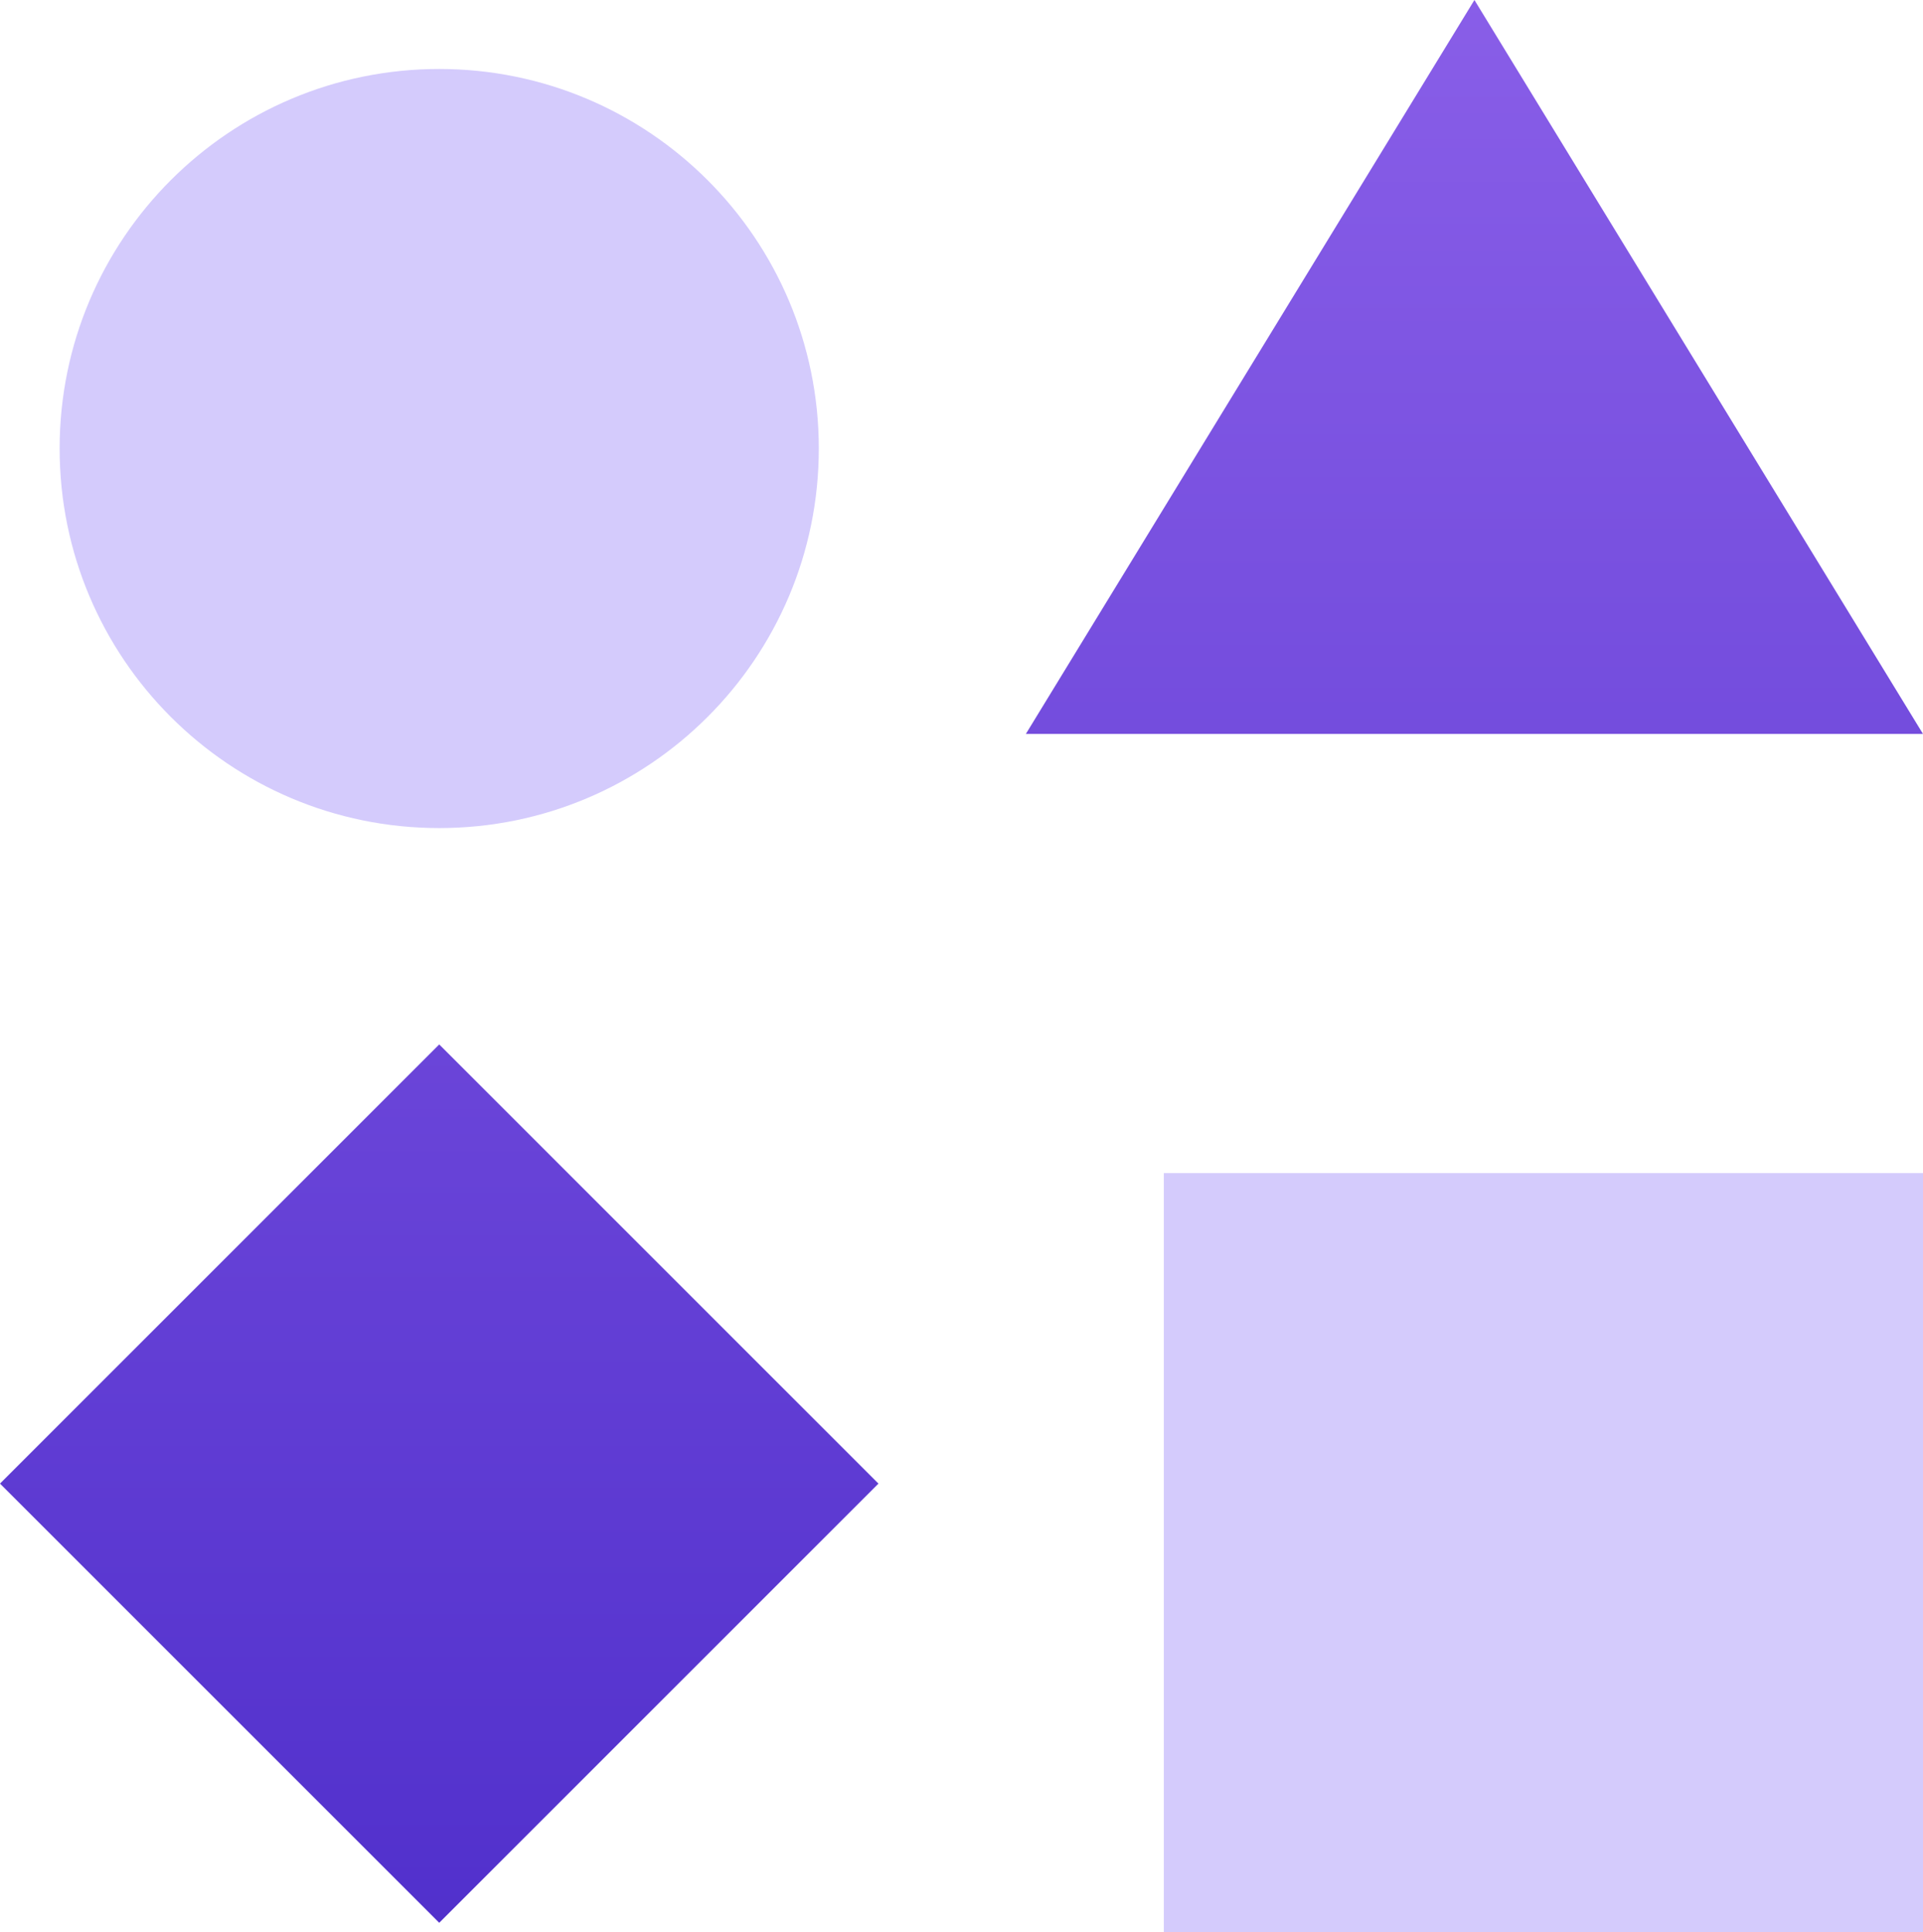
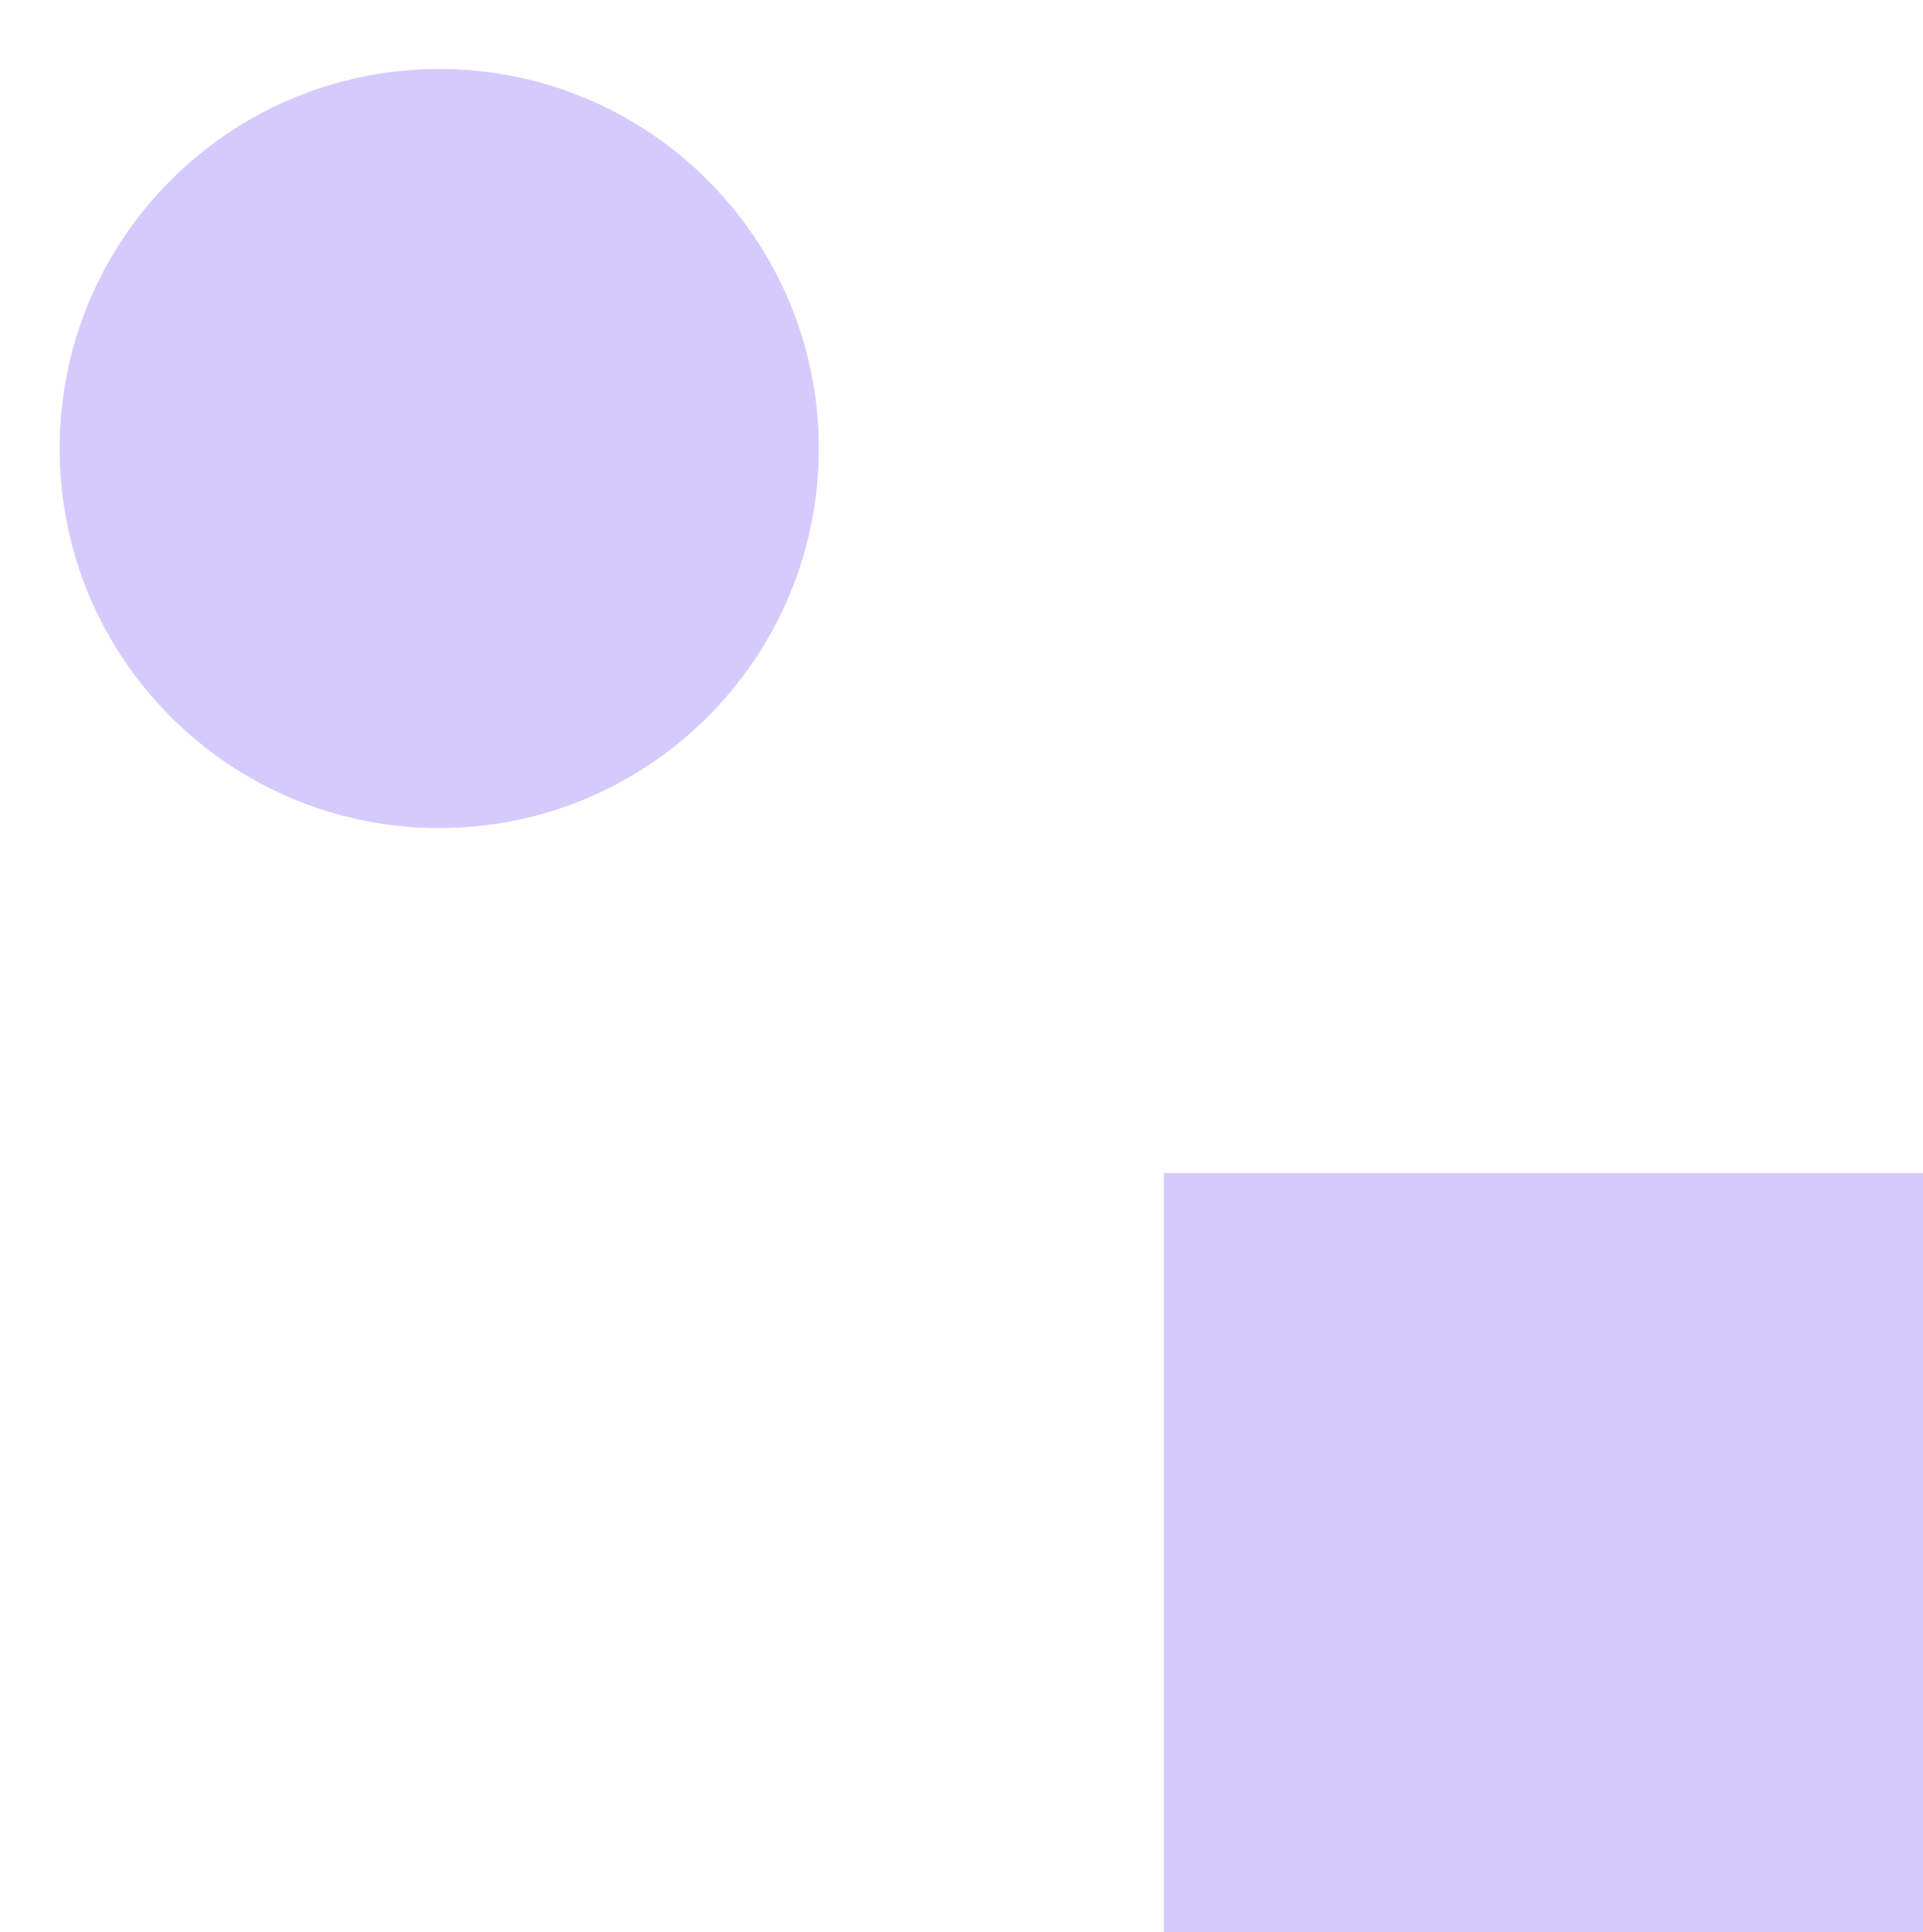
<svg xmlns="http://www.w3.org/2000/svg" width="24.864px" height="24.985px" viewBox="0 0 24.864 24.985" version="1.1">
  <title>DIVERSITY @2x</title>
  <defs>
    <linearGradient x1="50%" y1="0%" x2="50%" y2="100%" id="linearGradient-1">
      <stop stop-color="#895EE8" offset="0%" />
      <stop stop-color="#5130CC" offset="100%" />
    </linearGradient>
  </defs>
  <g id="DASH" stroke="none" stroke-width="1" fill="none" fill-rule="evenodd">
    <g id="DIVERSITY-" transform="translate(-0, 0)">
      <path d="M5.679,10.708 C8.389,10.708 10.587,8.511 10.587,5.8 C10.587,3.09 8.389,0.892 5.679,0.892 C2.968,0.892 0.771,3.09 0.771,5.8 C0.771,8.511 2.968,10.708 5.679,10.708 Z M15.048,15.17 L24.864,15.17 L24.864,24.985 L15.048,24.985 Z" id="Combined-Shape" fill="#D4CBFC" />
-       <path d="M19.064,0 L24.864,9.491 L13.264,9.491 L19.064,0 Z M5.679,13.506 L11.358,19.185 L5.679,24.864 L4.92757732e-13,19.185 L5.679,13.506 Z" id="Combined-Shape" fill="url(#linearGradient-1)" />
    </g>
  </g>
</svg>